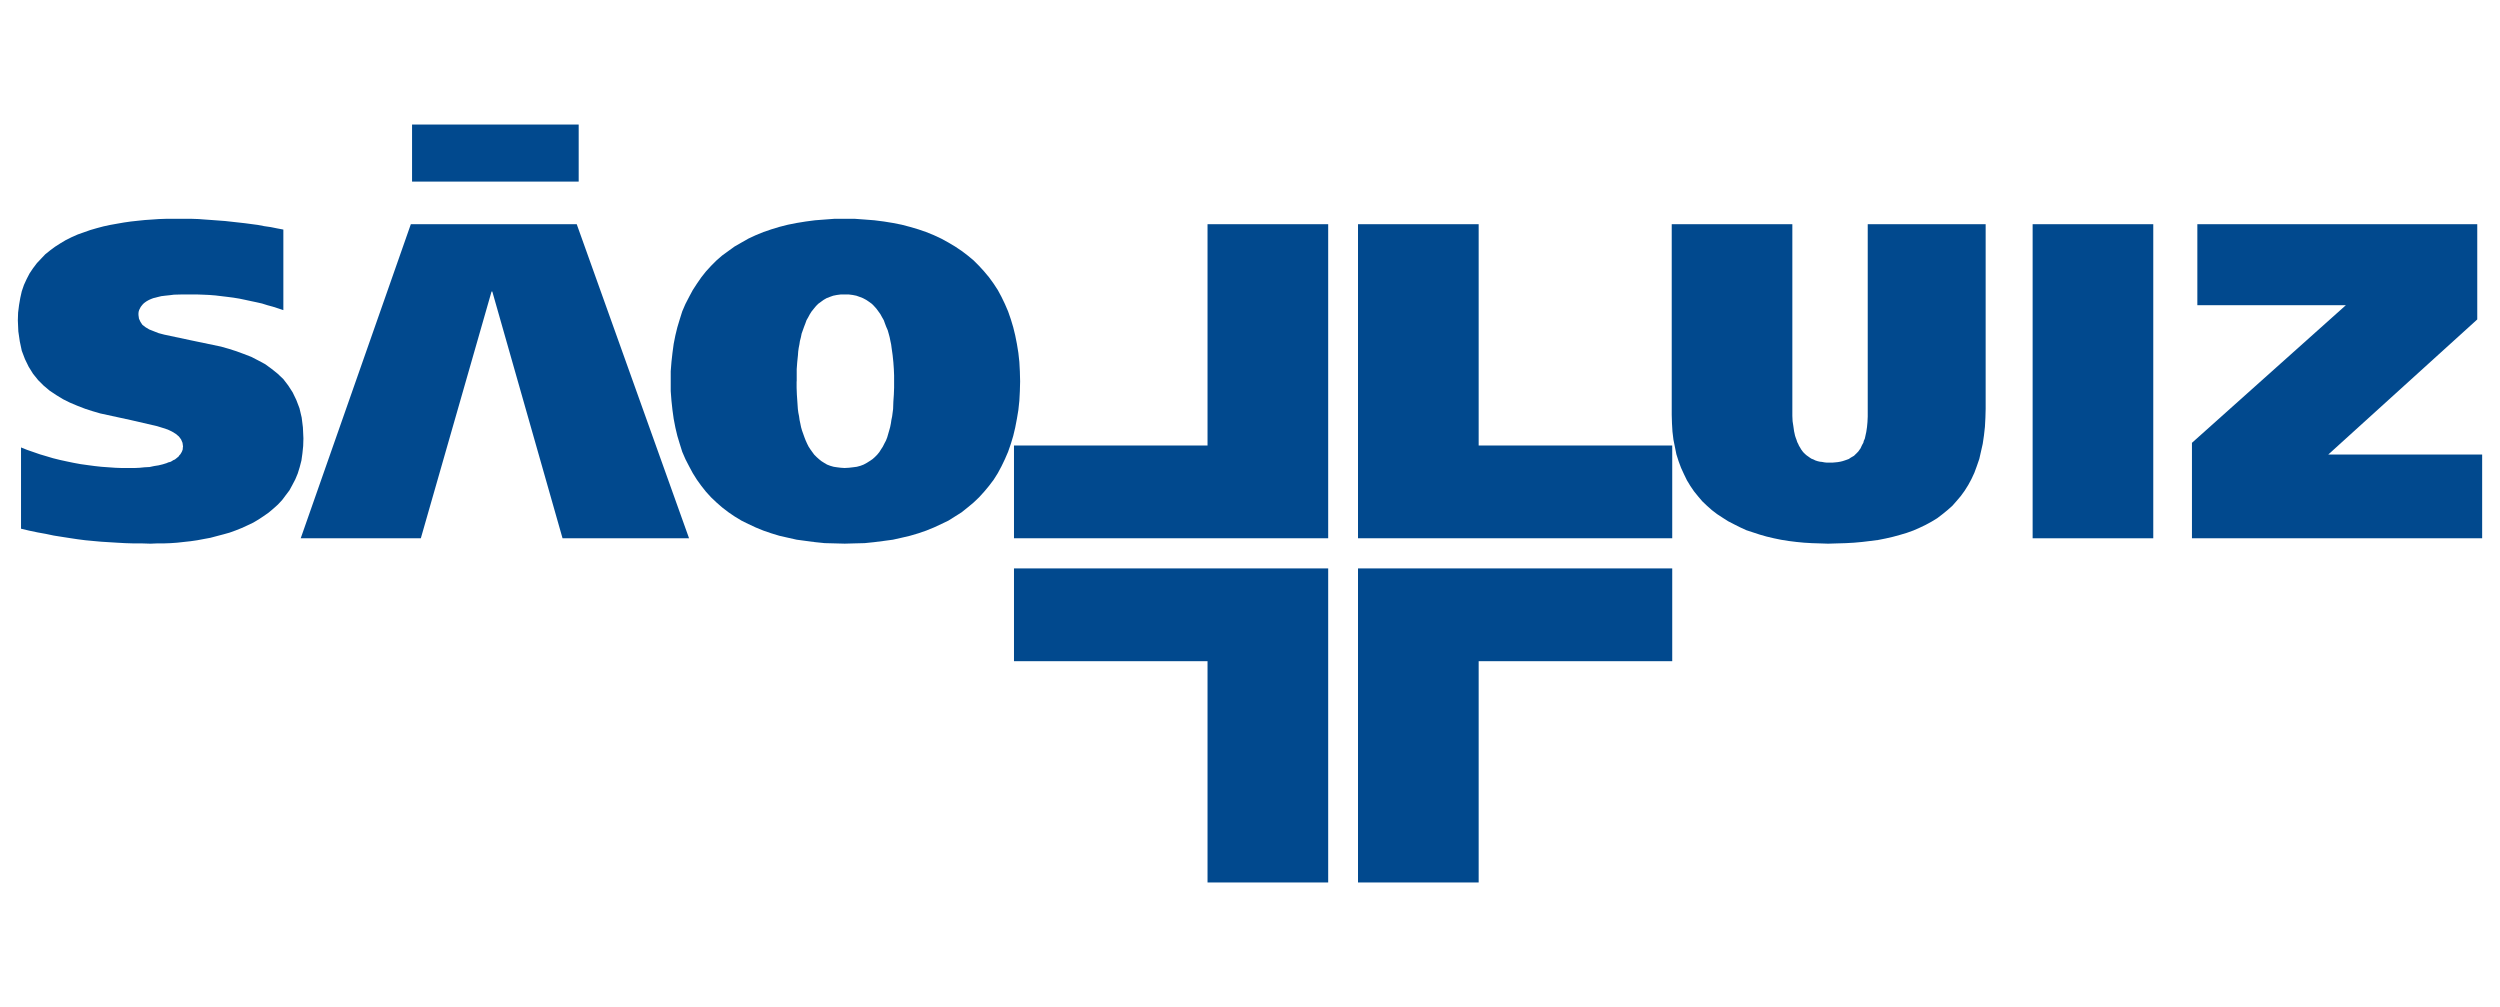
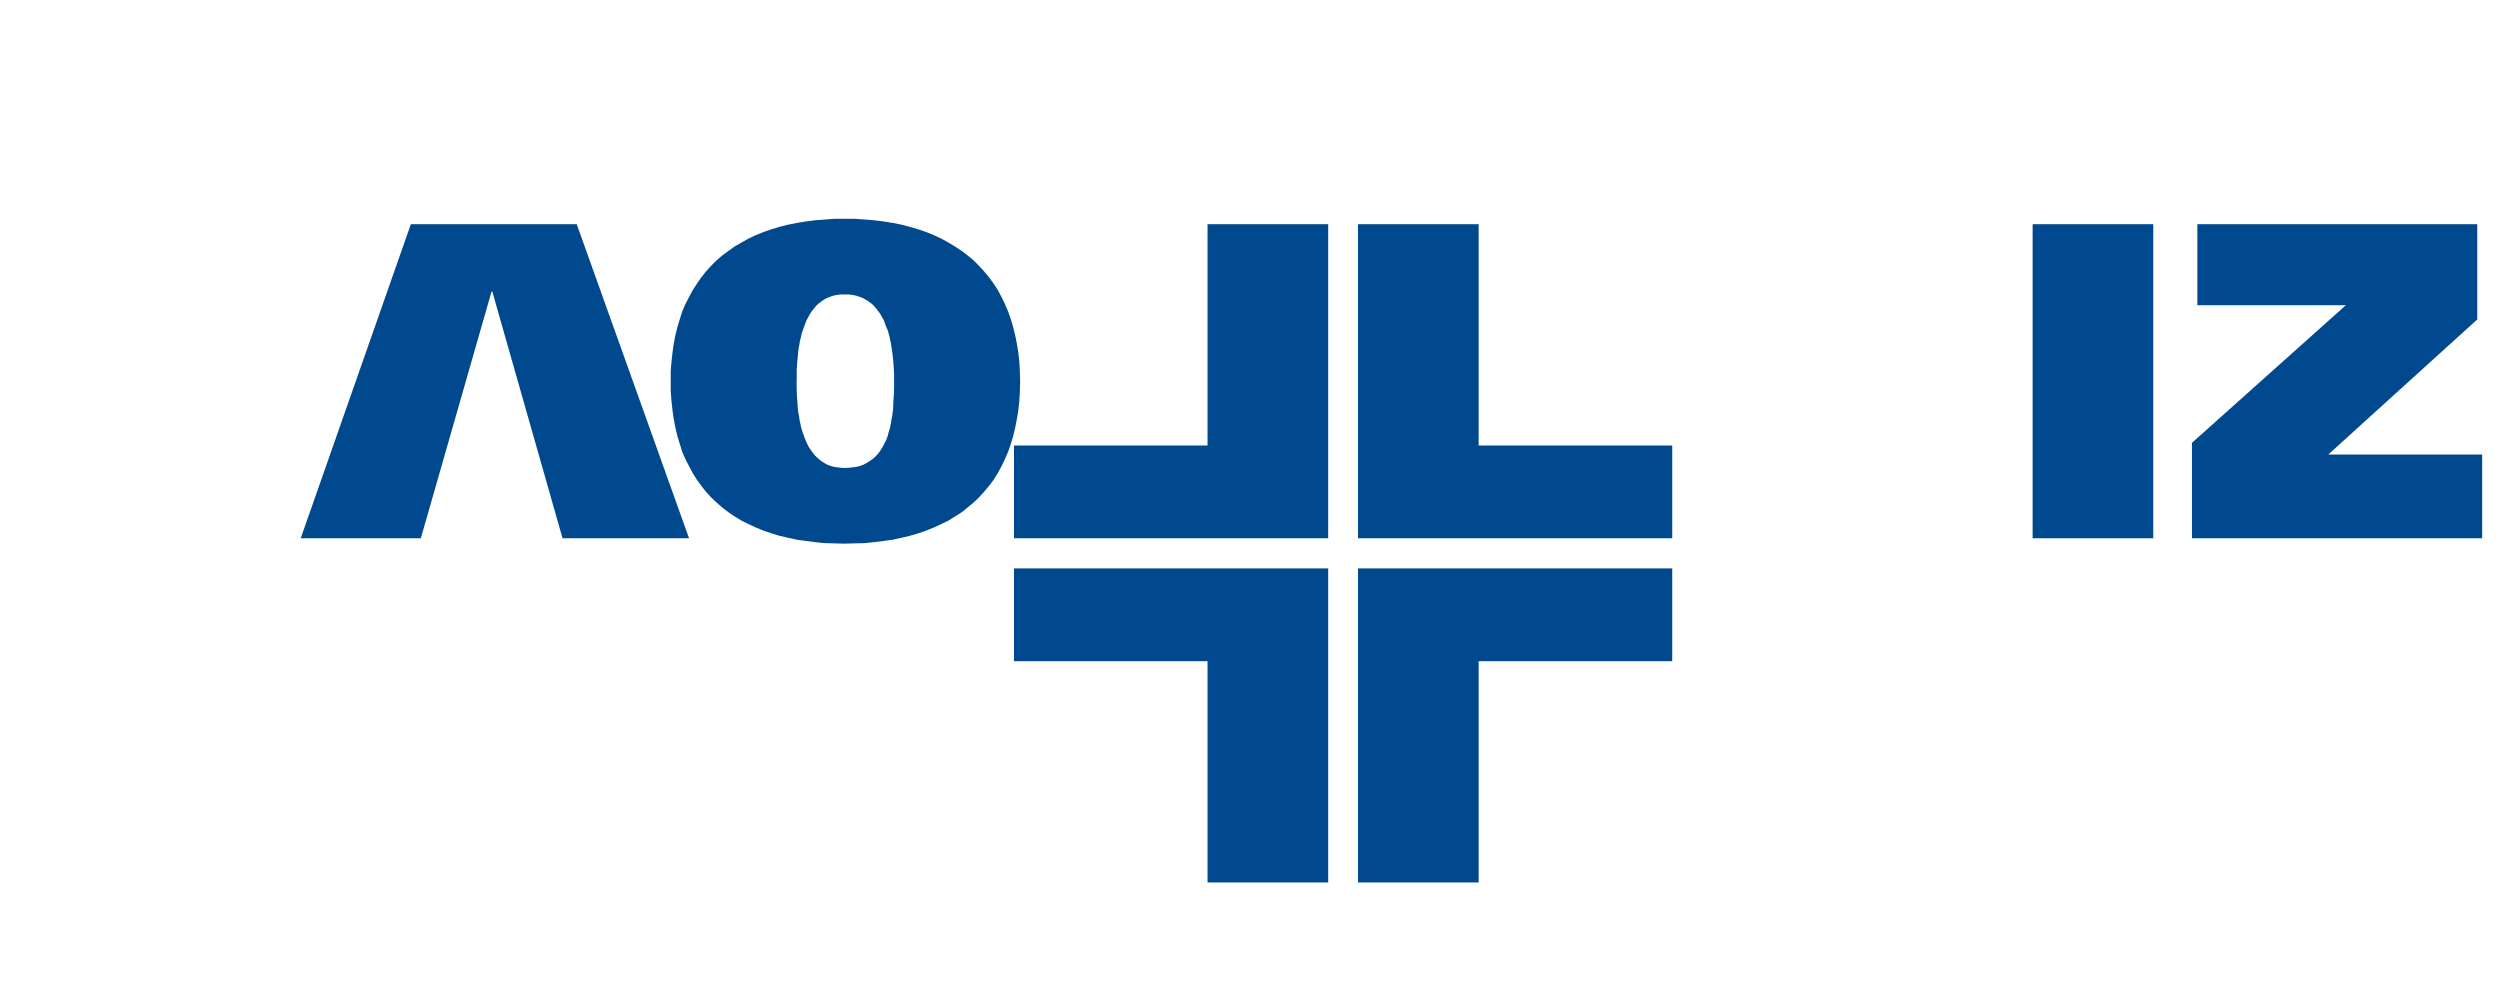
<svg xmlns="http://www.w3.org/2000/svg" id="Camada_1" viewBox="0 0 1190.55 479.56">
  <defs>
    <style>      .st0 {        fill: #01498e;      }    </style>
  </defs>
-   <polygon class="st0" points="134.94 109.32 131.9 108.75 128.99 108.16 125.84 107.7 122.82 107.12 116.64 106.3 110.35 105.6 107.2 105.25 104.06 105.02 100.91 104.78 97.64 104.55 94.61 104.32 91.47 104.21 88.44 104.21 85.41 104.21 82.14 104.21 78.89 104.21 75.62 104.32 72.36 104.55 68.99 104.78 65.59 105.13 62.34 105.48 59.07 105.95 55.69 106.54 52.44 107.12 49.29 107.8 46.14 108.64 43 109.55 39.97 110.62 37.05 111.65 34.13 112.94 31.34 114.33 28.78 115.86 26.21 117.5 23.88 119.23 21.55 121.1 19.57 123.19 17.58 125.3 15.73 127.75 14.09 130.19 12.7 132.87 11.41 135.68 10.37 138.71 9.66 141.86 9.08 145.23 8.62 148.86 8.5 152.58 8.73 157.83 9.43 162.61 10.37 167.04 11.88 171.01 13.63 174.61 15.73 178 18.17 181.03 20.74 183.6 23.65 186.05 26.79 188.14 30.06 190.13 33.32 191.75 36.93 193.27 40.55 194.67 44.15 195.83 47.77 196.89 62.22 200.03 74.8 202.94 77.48 203.77 79.93 204.58 81.91 205.52 83.78 206.67 85.17 207.85 86.23 209.25 86.92 210.88 87.16 212.63 87.04 213.33 87.04 213.91 86.81 214.61 86.57 215.19 86.23 215.77 85.88 216.35 85.41 216.83 85.06 217.39 84.48 217.86 83.9 218.33 83.31 218.8 82.49 219.16 81.8 219.61 81.1 219.97 80.16 220.19 79.35 220.55 77.48 221.13 75.5 221.61 73.4 221.94 71.2 222.41 68.87 222.53 66.42 222.77 63.97 222.88 61.41 222.88 58.14 222.88 55 222.77 51.61 222.53 48.35 222.3 45.09 221.94 41.7 221.49 38.33 221.02 35.07 220.42 31.8 219.74 28.54 219.03 25.28 218.22 22.13 217.28 18.99 216.35 15.96 215.3 12.93 214.25 10.01 213.08 10.01 251.78 13.97 252.72 17.94 253.55 21.78 254.24 25.63 255.05 29.36 255.64 33.21 256.24 36.93 256.8 40.66 257.28 44.39 257.63 48.12 257.97 51.97 258.21 55.69 258.44 59.66 258.66 63.61 258.78 67.58 258.78 71.66 258.91 74.8 258.78 77.95 258.78 81.22 258.66 84.36 258.44 87.62 258.08 90.76 257.74 93.92 257.28 97.06 256.69 100.2 256.11 103.24 255.3 106.39 254.47 109.3 253.66 112.2 252.61 115.13 251.44 117.92 250.16 120.61 248.88 123.17 247.36 125.61 245.74 127.94 244.11 130.16 242.24 132.38 240.25 134.35 238.14 136.09 235.81 137.85 233.49 139.24 230.92 140.64 228.25 141.8 225.46 142.74 222.41 143.55 219.27 144.02 215.89 144.38 212.39 144.49 208.78 144.25 203.53 143.67 198.86 142.62 194.42 141.11 190.47 139.37 186.86 137.27 183.6 134.94 180.55 132.26 178 129.34 175.66 126.31 173.44 123.05 171.69 119.66 169.94 116.06 168.55 112.55 167.26 108.95 166.11 105.22 165.05 90.76 162.03 78.18 159.35 75.5 158.64 73.17 157.72 71.07 156.89 69.33 155.85 67.81 154.68 66.89 153.29 66.18 151.76 65.94 150.01 65.94 149.08 66.06 148.28 66.29 147.57 66.65 146.87 67 146.18 67.46 145.58 67.93 145 68.51 144.41 69.1 143.96 69.79 143.48 70.61 143.01 71.32 142.66 72.12 142.32 73.05 141.97 73.99 141.75 74.92 141.5 76.79 141.04 78.77 140.8 80.86 140.58 82.84 140.33 86.92 140.22 90.53 140.22 93.57 140.22 96.6 140.33 99.63 140.46 102.53 140.69 105.45 141.04 108.37 141.39 111.16 141.75 113.96 142.21 116.75 142.79 119.43 143.37 122.23 143.96 124.79 144.54 127.36 145.35 129.93 146.05 132.49 146.87 134.94 147.69 134.94 109.32" />
  <polygon class="st0" points="143.21 256.33 195.65 106.77 274.65 106.77 328.14 256.33 267.89 256.33 234.44 138.82 234.09 138.82 200.41 256.33 143.21 256.33" />
  <path class="st0" d="M379.41,181.61v-5.83l.24-3.26.35-3.39.11-1.63.24-1.75.34-1.74.25-1.63.46-1.75.35-1.75.58-1.62.58-1.63.59-1.52.58-1.62.81-1.4.81-1.52.82-1.28,1.04-1.29,1.06-1.29,1.04-1.04,1.29-.94,1.28-.93,1.4-.81,1.51-.59,1.63-.58,1.75-.35,1.85-.24h3.85l1.86.24,1.75.35,1.62.58,1.52.59,1.52.81,1.39.93,1.29.94,1.04,1.04,1.16,1.29.94,1.29.93,1.28.83,1.52.81,1.4.58,1.62.58,1.52.71,1.63.46,1.62.47,1.75.35,1.75.35,1.63.23,1.74.25,1.75.23,1.63.35,3.39.23,3.26.12,3.03v5.83l-.12,3.26-.23,3.39-.12,3.5-.23,1.74-.23,1.75-.36,1.75-.24,1.63-.35,1.74-.46,1.64-.47,1.63-.47,1.63-.59,1.51-.81,1.52-.7,1.4-.83,1.27-.81,1.29-1.04,1.27-1.06,1.06-1.16,1.04-1.4.94-1.28.81-1.52.83-1.52.58-1.74.47-1.75.23-1.98.23-2.09.12-1.87-.12-1.85-.23-1.52-.23-1.63-.47-1.51-.58-1.4-.83-1.28-.81-1.17-.94-1.16-1.04-1.06-1.06-.93-1.27-.93-1.29-.83-1.27-.7-1.4-.69-1.52-.59-1.51-.58-1.63-.58-1.63-.47-1.64-.35-1.74-.35-1.63-.24-1.75-.35-1.75-.23-1.74-.24-3.5-.23-3.39-.12-3.26v-3.03h.04ZM485.8,181.61l-.12-4.79-.24-4.42-.47-4.32-.7-4.31-.81-4.07-.94-3.85-1.16-3.85-1.29-3.72-1.51-3.5-1.63-3.39-1.75-3.26-1.98-3.03-2.2-3.04-2.33-2.79-2.45-2.68-2.56-2.57-2.81-2.33-2.91-2.21-3.14-2.1-3.14-1.87-3.39-1.86-3.49-1.63-3.73-1.52-3.72-1.28-3.97-1.17-3.96-1.04-4.18-.83-4.32-.7-4.54-.58-4.55-.35-4.78-.35h-9.67l-4.66.35-4.55.35-4.41.58-4.32.7-4.19.83-4.08,1.04-3.84,1.17-3.73,1.28-3.72,1.52-3.49,1.63-3.27,1.86-3.26,1.87-2.91,2.1-3.04,2.21-2.68,2.33-2.57,2.57-2.45,2.68-2.21,2.79-2.1,3.04-1.97,3.03-1.75,3.26-1.75,3.39-1.51,3.5-1.17,3.72-1.16,3.85-.94,3.85-.81,4.07-.58,4.31-.48,4.32-.35,4.42v9.45l.35,4.55.48,4.43.58,4.19.81,4.2.94,3.95,1.16,3.85,1.17,3.73,1.51,3.49,1.75,3.39,1.75,3.27,1.97,3.14,2.1,2.91,2.21,2.8,2.45,2.69,2.57,2.44,2.68,2.34,3.04,2.33,2.91,1.98,3.26,1.98,3.27,1.62,3.49,1.63,3.72,1.52,3.73,1.28,3.84,1.17,4.08.93,4.19.94,4.32.58,4.41.58,4.55.47,4.66.12,4.9.13,4.77-.13,4.78-.12,4.55-.47,4.54-.58,4.32-.58,4.18-.94,3.96-.93,3.97-1.17,3.72-1.28,3.73-1.52,3.49-1.63,3.39-1.62,3.14-1.98,3.14-1.98,2.91-2.33,2.81-2.34,2.56-2.44,2.45-2.69,2.33-2.8,2.2-2.91,1.98-3.14,1.75-3.27,1.63-3.39,1.51-3.49,1.29-3.73,1.16-3.85.94-3.95.81-4.2.7-4.19.47-4.43.24-4.55.12-4.66h0Z" />
  <polygon class="st0" points="646.71 256.33 796.35 256.33 796.35 212.16 704.17 212.16 704.17 106.77 646.71 106.77 646.71 256.33" />
-   <polygon class="st0" points="853.55 106.77 796.11 106.77 796.11 197.58 796.23 201.66 796.46 205.52 796.92 209.36 797.63 212.86 798.33 216.35 799.37 219.61 800.54 222.77 801.93 225.8 803.34 228.71 804.96 231.39 806.71 233.96 808.69 236.41 810.68 238.74 812.89 240.85 815.22 242.92 817.67 244.8 820.35 246.55 822.91 248.19 825.82 249.69 828.62 251.1 831.66 252.5 834.8 253.53 838.06 254.6 841.32 255.53 844.7 256.33 848.2 257.05 851.81 257.63 855.42 258.08 859.15 258.44 862.87 258.66 866.73 258.78 870.58 258.91 874.76 258.78 878.96 258.66 882.92 258.44 886.88 258.08 890.61 257.63 894.34 257.16 897.96 256.44 901.45 255.64 904.82 254.72 907.98 253.78 911.24 252.61 914.15 251.33 917.06 249.94 919.87 248.41 922.55 246.78 924.99 244.91 927.44 242.92 929.77 240.85 931.74 238.61 933.72 236.28 935.59 233.72 937.34 230.92 938.85 228.13 940.25 225.1 941.41 221.94 942.58 218.56 943.4 214.96 944.22 211.33 944.8 207.36 945.26 203.28 945.49 198.99 945.61 194.67 945.61 106.77 889.45 106.77 889.45 195.6 889.45 198.39 889.33 200.96 889.1 203.41 888.75 205.75 888.52 206.78 888.29 207.85 888.06 208.89 887.58 209.94 887.35 210.88 886.88 211.69 886.42 212.63 886.07 213.44 885.49 214.25 884.9 215.08 884.32 215.66 883.62 216.35 882.92 217.05 882.1 217.52 881.29 217.99 880.47 218.56 879.54 218.91 878.5 219.27 877.44 219.61 876.4 219.86 875.11 220.08 873.95 220.19 872.66 220.31 871.28 220.31 869.98 220.31 868.83 220.19 867.65 219.97 866.61 219.86 865.55 219.61 864.51 219.27 863.58 218.8 862.64 218.44 861.95 217.99 861.14 217.41 860.31 216.83 859.62 216.22 858.91 215.53 858.33 214.83 857.75 214.02 857.29 213.21 856.71 212.27 856.36 211.46 855.88 210.53 855.54 209.47 855.19 208.55 854.84 207.49 854.61 206.44 854.38 205.39 854.03 202.94 853.67 200.61 853.55 198.05 853.55 195.49 853.55 106.77" />
  <rect class="st0" x="967.98" y="106.77" width="57.45" height="149.57" />
  <polygon class="st0" points="1046.42 106.77 1046.42 145.35 1117.14 145.35 1043.85 210.88 1043.85 256.33 1182.05 256.33 1182.05 216.47 1108.75 216.47 1179.72 152.12 1179.72 106.77 1046.42 106.77" />
-   <rect class="st0" x="196.23" y="59.31" width="79.35" height="27.17" />
  <polygon class="st0" points="646.71 270.69 796.35 270.69 796.35 314.87 704.17 314.87 704.17 420.25 646.71 420.25 646.71 270.69" />
  <polygon class="st0" points="632.51 256.33 482.88 256.33 482.88 212.16 575.05 212.16 575.05 106.77 632.51 106.77 632.51 256.33" />
  <polygon class="st0" points="632.51 270.69 482.88 270.69 482.88 314.87 575.05 314.87 575.05 420.25 632.51 420.25 632.51 270.69" />
</svg>